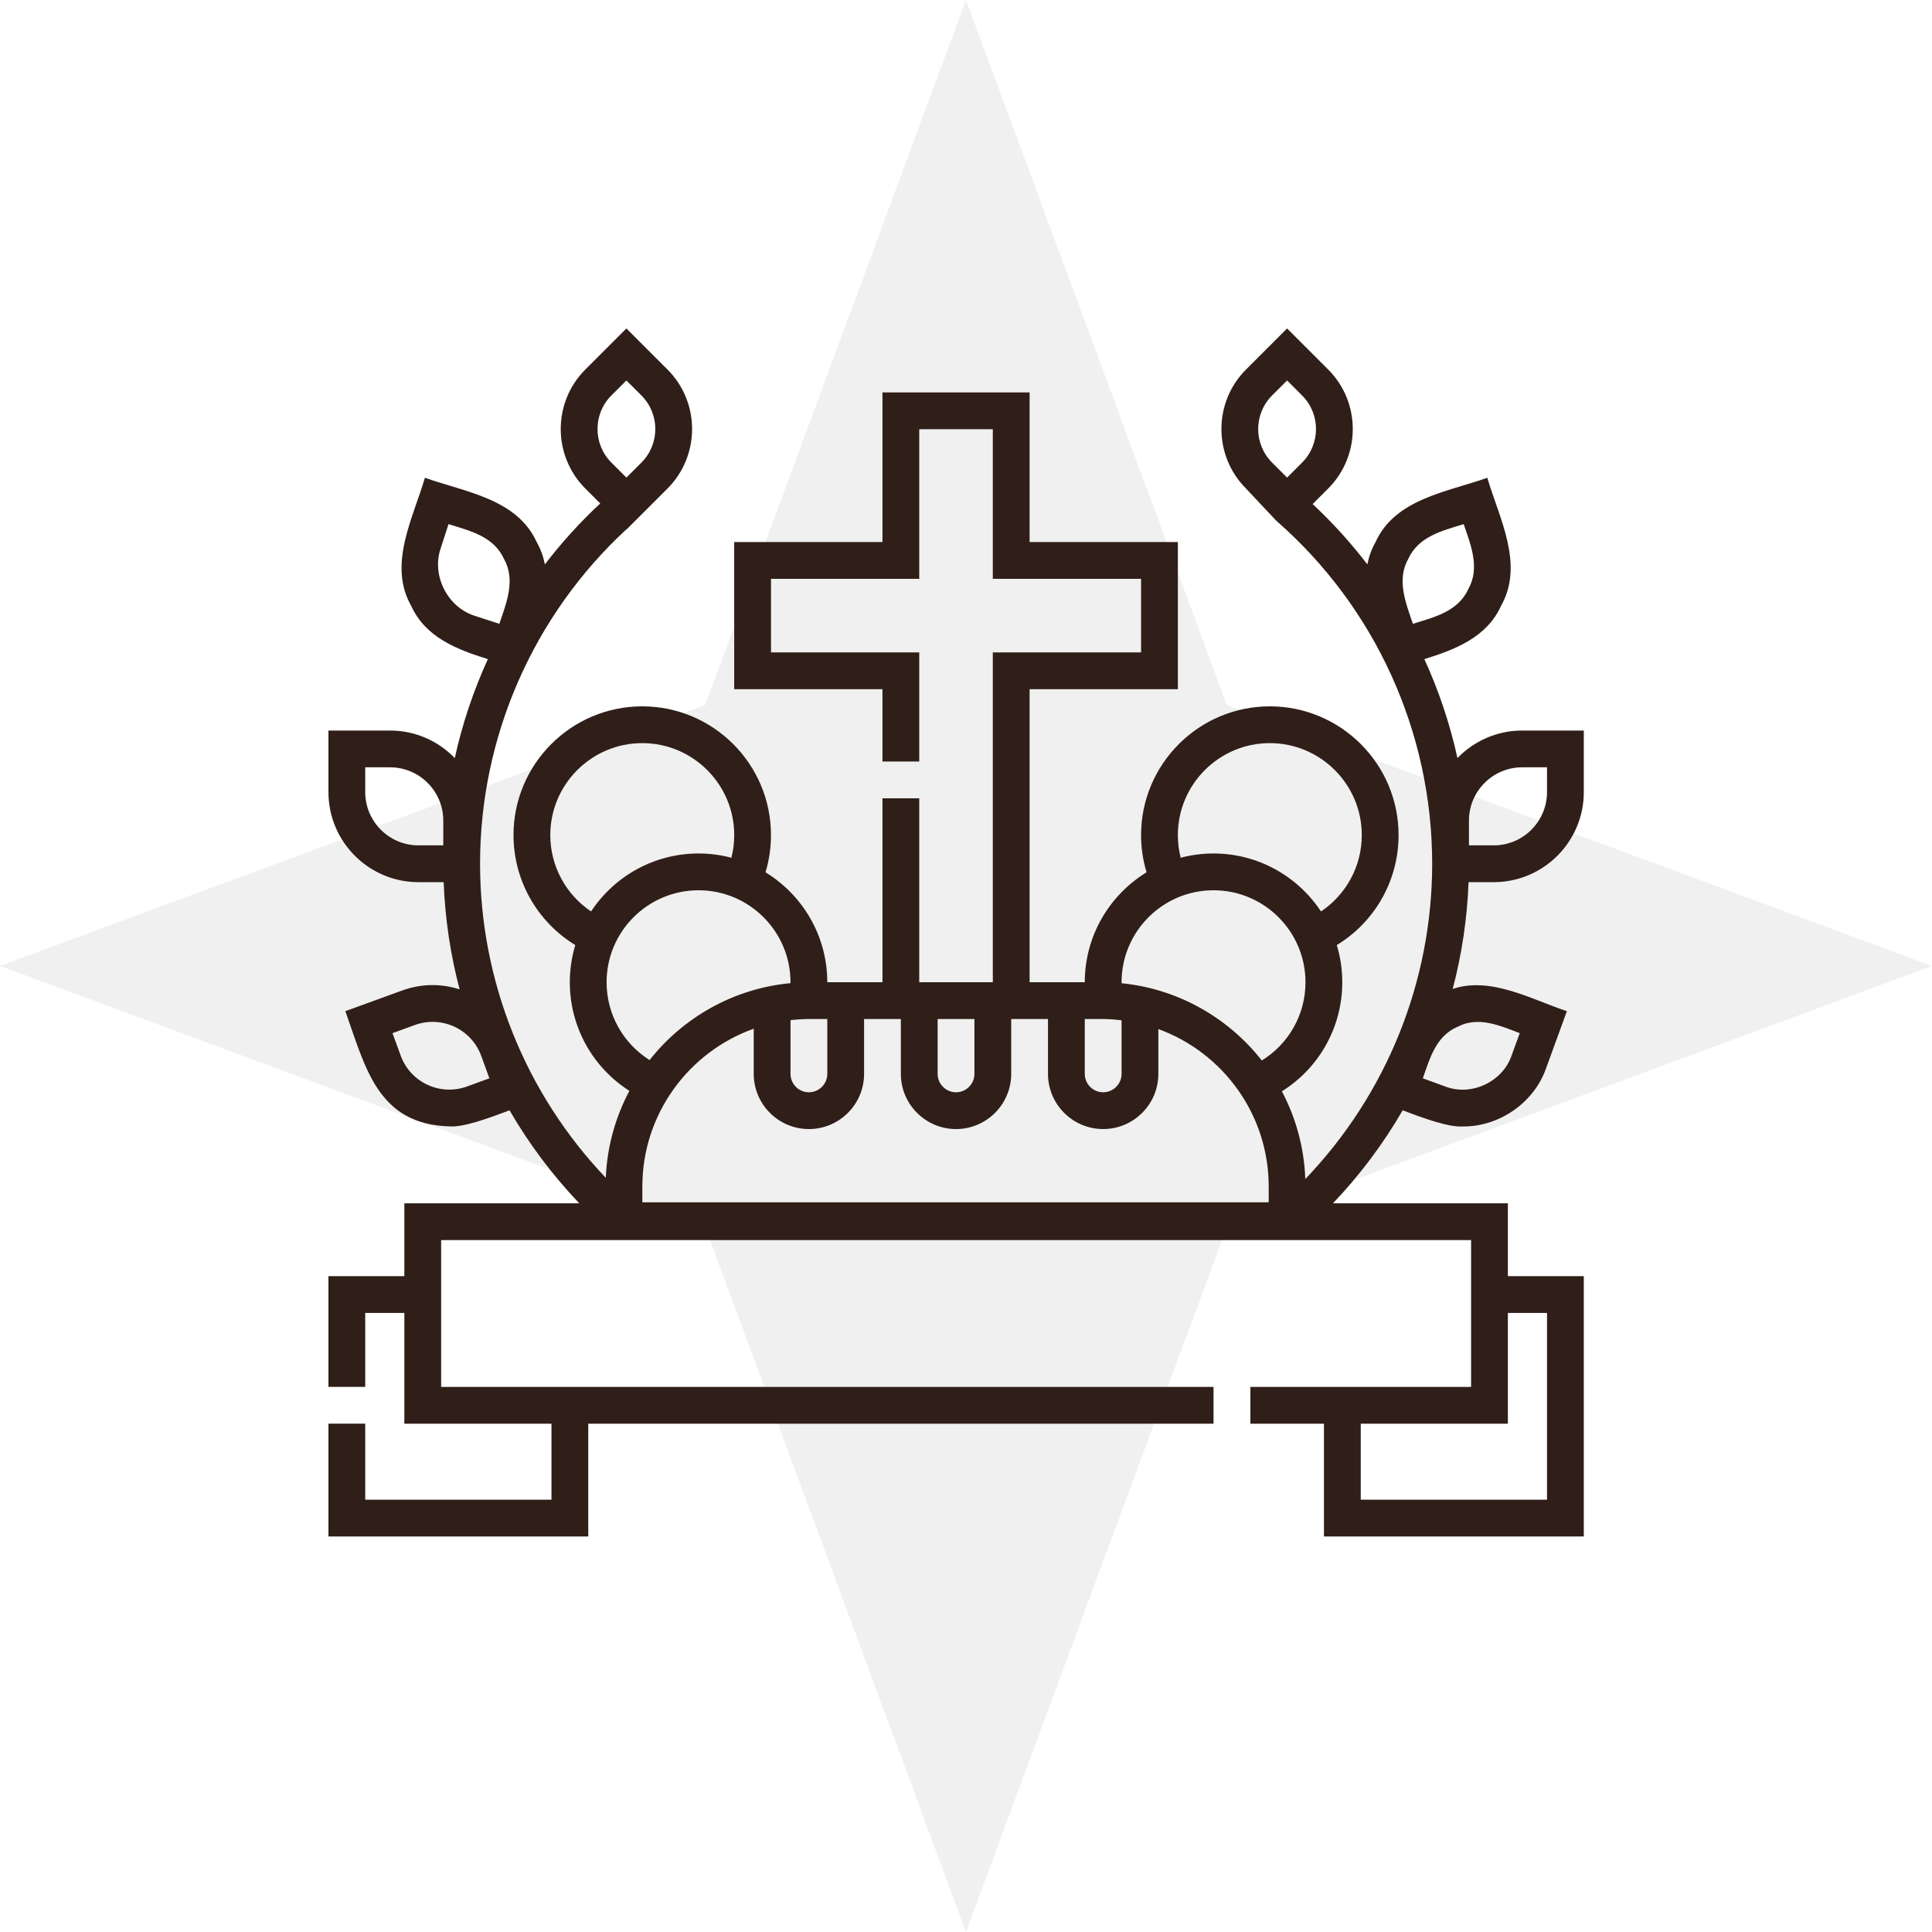
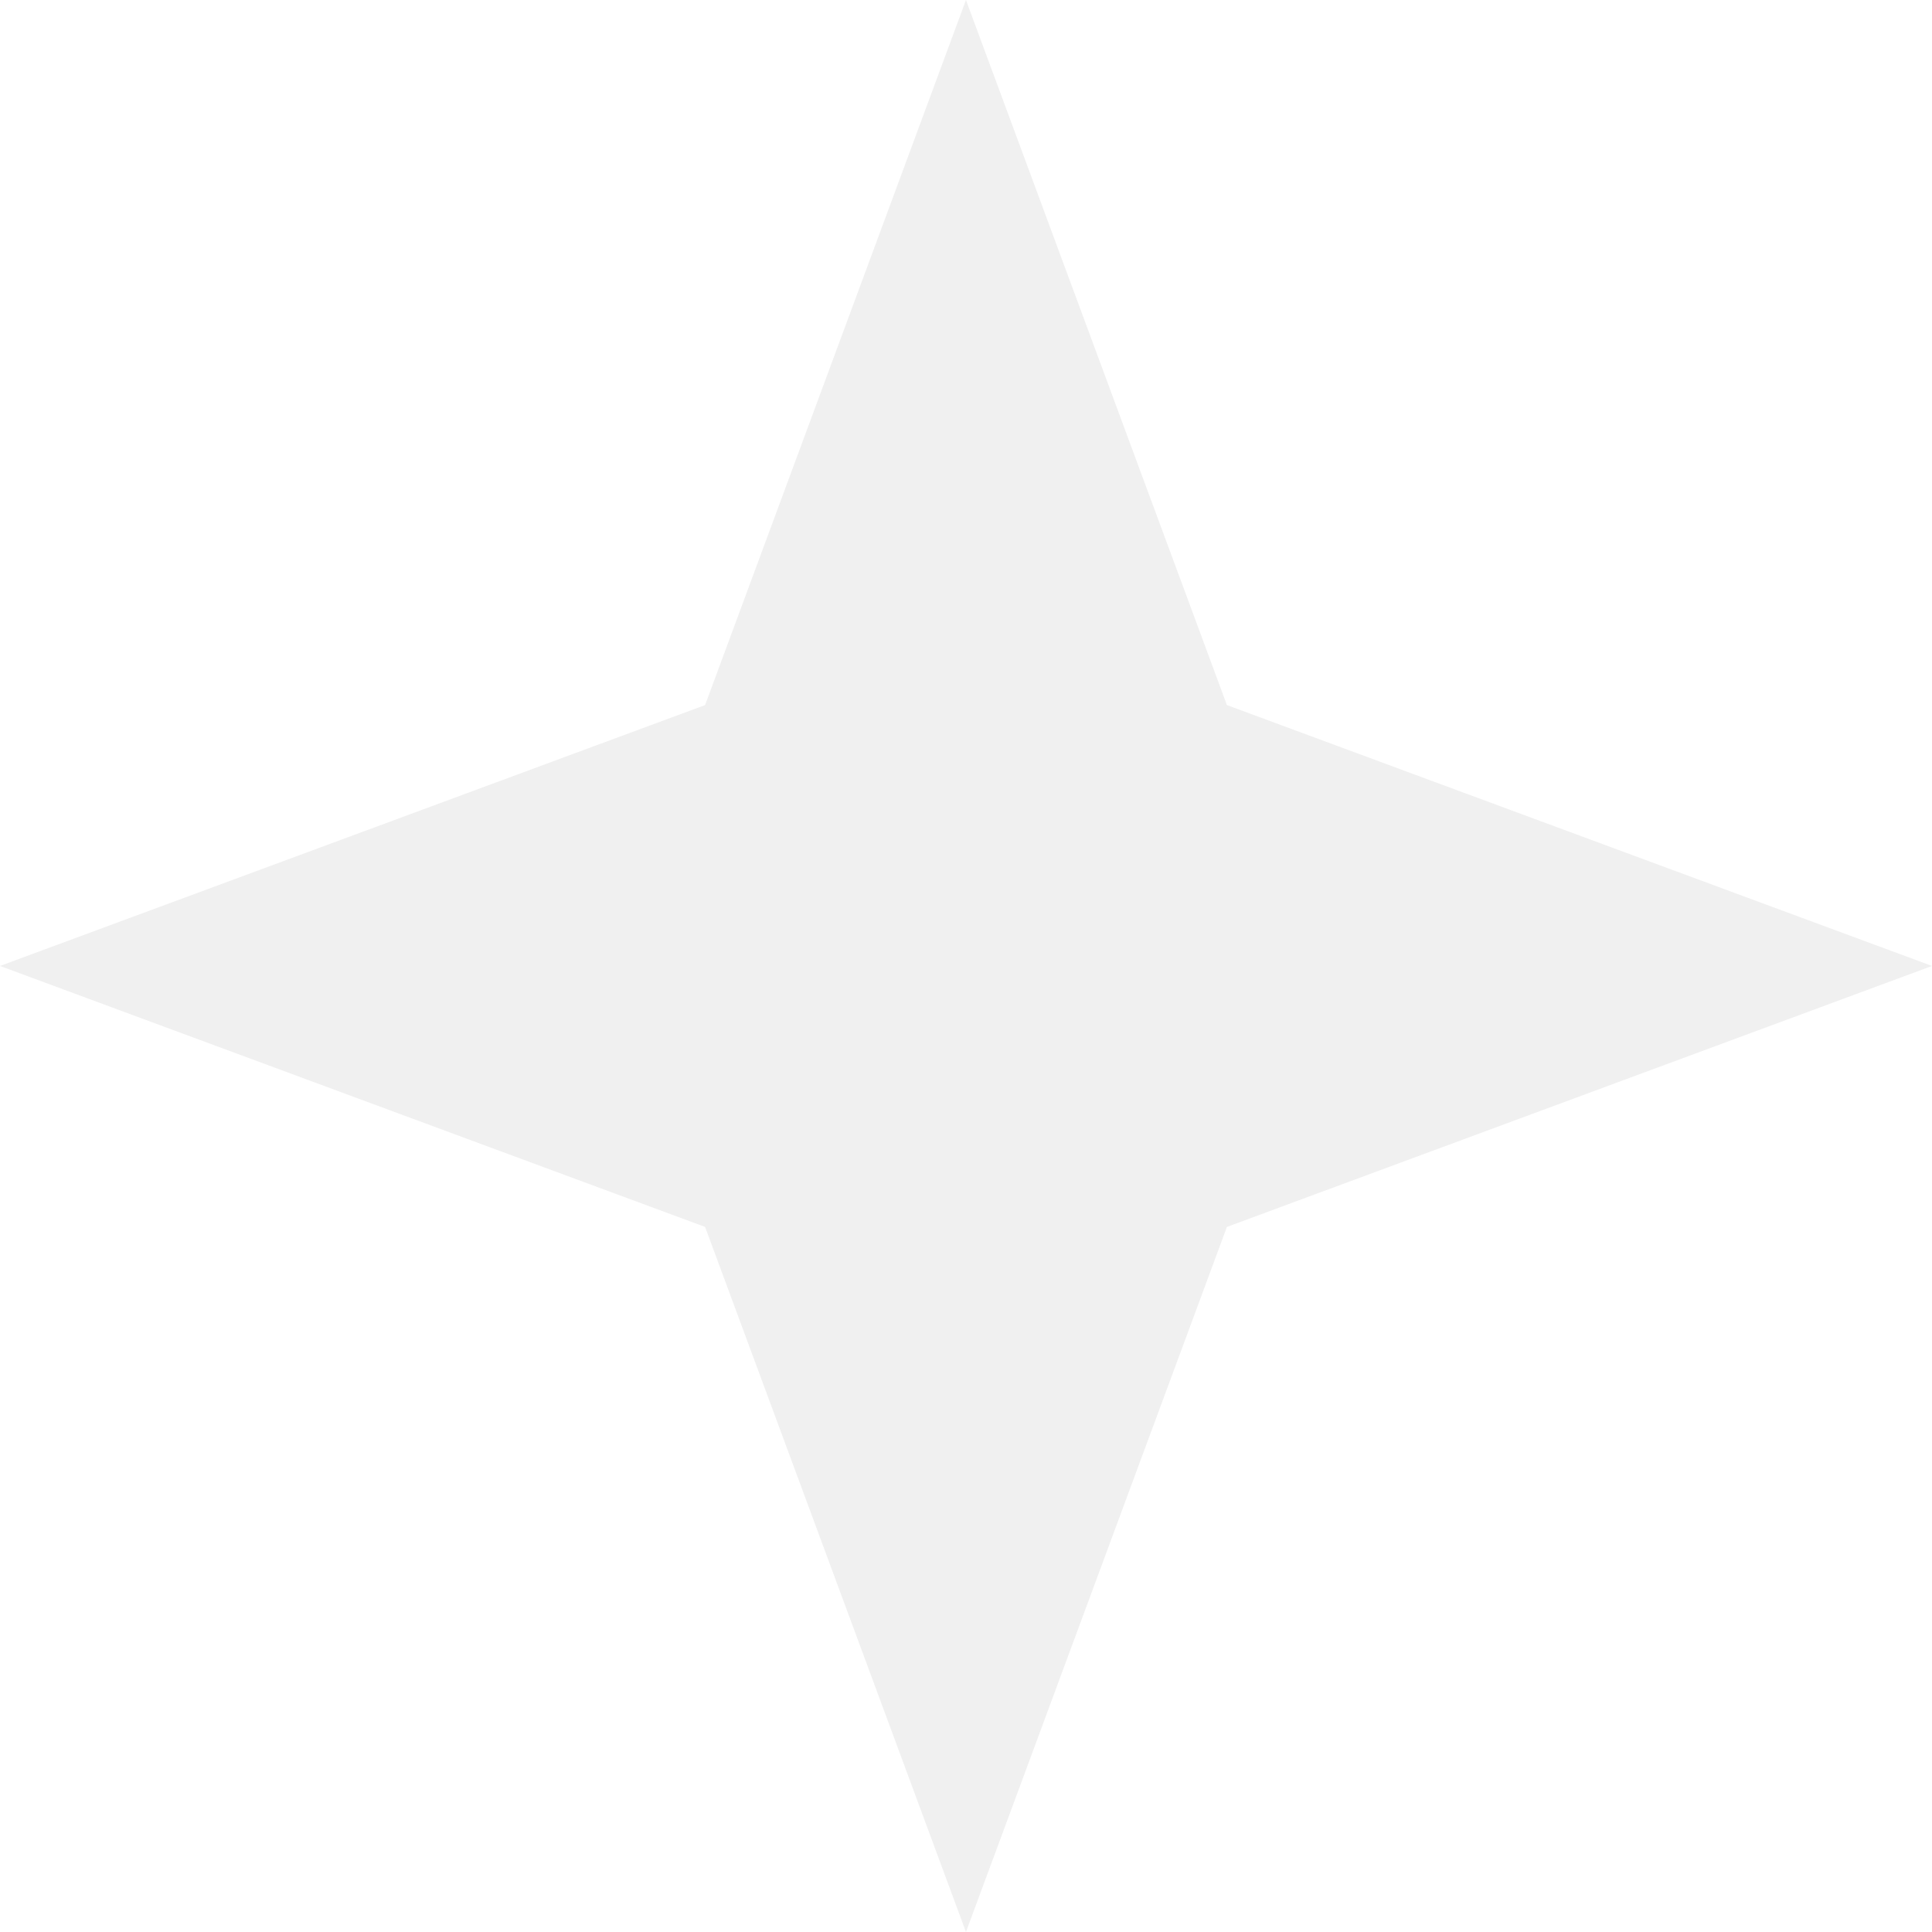
<svg xmlns="http://www.w3.org/2000/svg" width="100" height="100" viewBox="0 0 100 100" fill="none">
  <path d="M49.998 0L63.505 36.495L100 49.998L63.505 63.505L49.998 100L36.495 63.505L0 49.998L36.495 36.495L49.998 0Z" fill="#D9D9D9" fill-opacity="0.4" />
-   <path d="M77.317 45.66C79.886 45.66 81.977 43.569 81.977 40.999V37.812H78.789C77.475 37.812 76.286 38.36 75.438 39.238C75.049 37.471 74.474 35.754 73.725 34.116C75.34 33.614 76.956 32.983 77.692 31.362C78.909 29.212 77.6 26.831 76.983 24.729C74.928 25.462 72.219 25.809 71.2 28.054C70.985 28.434 70.85 28.822 70.775 29.213C69.924 28.103 68.978 27.058 67.942 26.09L68.745 25.287C70.444 23.588 70.444 20.824 68.745 19.125L66.62 17L64.495 19.125C62.796 20.824 62.796 23.588 64.495 25.288L66.055 26.948C71.186 31.428 74.129 37.901 74.129 44.707C74.129 50.816 71.757 56.654 67.562 61.026C67.503 59.392 67.072 57.852 66.35 56.487C68.277 55.282 69.476 53.165 69.476 50.84C69.476 50.171 69.376 49.526 69.192 48.917C71.161 47.72 72.39 45.578 72.39 43.224C72.39 39.55 69.4 36.56 65.726 36.56C62.051 36.56 59.062 39.55 59.062 43.224C59.062 43.884 59.158 44.529 59.346 45.151C57.43 46.322 56.148 48.434 56.148 50.84H53.292V35.672H60.966V28.056H53.292V20.313H45.676V28.056H38.002V35.672H45.676V39.416H47.58V33.768H39.907V29.96H47.58V22.217H51.388V29.96H59.062V33.768H51.388V50.84H47.58V41.32H45.676V50.84H42.82C42.82 48.434 41.539 46.322 39.623 45.151C39.81 44.529 39.906 43.884 39.906 43.224C39.906 39.55 36.917 36.56 33.243 36.56C29.568 36.56 26.579 39.55 26.579 43.224C26.579 45.571 27.809 47.718 29.777 48.916C29.593 49.525 29.493 50.171 29.493 50.84C29.493 53.148 30.675 55.252 32.578 56.462C31.858 57.815 31.423 59.342 31.355 60.963C27.197 56.598 24.848 50.786 24.848 44.707C24.848 38.129 27.598 31.862 32.415 27.404L32.423 27.412C32.825 27.007 34.149 25.689 34.548 25.288C36.247 23.588 36.247 20.824 34.548 19.125L32.423 17L30.298 19.125C28.599 20.824 28.599 23.588 30.298 25.288L31.069 26.058C30.02 27.034 29.062 28.091 28.202 29.213C28.127 28.821 27.992 28.433 27.777 28.054C26.753 25.806 24.058 25.465 21.994 24.729C21.379 26.822 20.068 29.218 21.284 31.362C22.024 32.986 23.636 33.614 25.252 34.116C24.503 35.754 23.927 37.471 23.539 39.238C22.691 38.36 21.502 37.812 20.188 37.812H17V40.999C17 43.569 19.091 45.66 21.66 45.66H22.964C23.035 47.549 23.315 49.409 23.79 51.209C22.855 50.908 21.818 50.903 20.826 51.264L17.876 52.338C18.913 55.254 19.552 58.194 23.259 58.302C23.989 58.356 25.281 57.885 26.373 57.468C27.376 59.199 28.584 60.816 29.982 62.282H20.929V66.054H17V71.784H18.904V67.958H20.929V73.691H28.545V77.623H18.904V73.688H17V79.527H30.449V73.691H62.812V71.787H22.833V64.186H76.144V71.787H64.72V73.691H68.528V79.527H81.977V66.054H78.047V62.283H68.994C70.392 60.816 71.601 59.199 72.603 57.468C73.697 57.886 74.995 58.359 75.725 58.305C77.602 58.323 79.408 57.071 80.027 55.288L81.101 52.338C79.251 51.723 77.168 50.529 75.192 51.187C75.664 49.394 75.942 47.541 76.013 45.66H77.317V45.66ZM72.896 28.918C73.434 27.757 74.65 27.475 75.76 27.128C76.13 28.212 76.618 29.401 75.996 30.498C75.458 31.659 74.242 31.941 73.132 32.288C72.762 31.204 72.275 30.015 72.896 28.918ZM65.841 20.471L66.62 19.693L67.398 20.471C68.355 21.428 68.355 22.985 67.398 23.941L66.62 24.72L65.841 23.941C64.884 22.985 64.884 21.428 65.841 20.471ZM31.644 20.471L32.423 19.693L33.202 20.471C34.158 21.428 34.158 22.985 33.202 23.941L32.423 24.72L31.644 23.941C30.688 22.985 30.688 21.428 31.644 20.471ZM22.813 28.369L23.216 27.128C24.329 27.478 25.537 27.753 26.081 28.918C26.702 30.017 26.215 31.201 25.845 32.288L24.605 31.885C23.169 31.451 22.32 29.785 22.813 28.369ZM24.169 56.237C22.782 56.742 21.243 56.024 20.739 54.637L20.316 53.476L21.477 53.053C22.864 52.548 24.403 53.266 24.908 54.653L25.331 55.814L24.169 56.237ZM80.073 67.958V77.623H70.432V73.691H78.047V67.958H80.073V67.958ZM78.661 53.476L78.238 54.637C77.774 55.999 76.149 56.757 74.807 56.237L73.646 55.814C74.013 54.767 74.328 53.617 75.453 53.142C76.513 52.587 77.643 53.085 78.661 53.476ZM76.033 42.472C76.033 40.952 77.269 39.716 78.789 39.716H80.073V40.999C80.073 42.519 78.836 43.756 77.317 43.756H76.033V42.472ZM60.966 43.224C60.966 40.599 63.101 38.464 65.726 38.464C68.35 38.464 70.486 40.599 70.486 43.224C70.486 44.834 69.679 46.304 68.375 47.177C67.181 45.37 65.134 44.176 62.812 44.176C62.224 44.176 61.654 44.253 61.111 44.397C61.015 44.016 60.966 43.624 60.966 43.224ZM62.812 46.08C65.436 46.08 67.572 48.215 67.572 50.84C67.572 52.512 66.704 54.033 65.312 54.891C63.579 52.687 60.992 51.184 58.052 50.892V50.84C58.052 48.215 60.187 46.08 62.812 46.08ZM56.148 52.744H56.999C57.355 52.744 57.706 52.768 58.052 52.81V55.584C58.052 56.108 57.625 56.535 57.1 56.535C56.575 56.535 56.148 56.108 56.148 55.584V52.744ZM48.532 52.744H50.436V55.584C50.436 56.108 50.009 56.536 49.484 56.536C48.96 56.536 48.532 56.108 48.532 55.584V52.744H48.532ZM46.628 52.744V55.584C46.628 57.158 47.91 58.44 49.484 58.44C51.059 58.44 52.34 57.158 52.34 55.584V52.744H54.244V55.584C54.244 57.158 55.525 58.44 57.1 58.44C58.675 58.44 59.956 57.158 59.956 55.584V53.264C63.285 54.475 65.668 57.671 65.668 61.413V62.232H33.248V61.413C33.248 57.651 35.657 54.443 39.013 53.246V55.584C39.013 57.158 40.294 58.44 41.869 58.44C43.444 58.44 44.725 57.158 44.725 55.584V52.744H46.628ZM40.917 52.803C41.245 52.765 41.578 52.744 41.917 52.744H42.821V55.584C42.821 56.108 42.394 56.536 41.869 56.536C41.344 56.536 40.917 56.108 40.917 55.584V52.803ZM28.483 43.224C28.483 40.599 30.618 38.464 33.243 38.464C35.867 38.464 38.003 40.599 38.003 43.224C38.003 43.624 37.954 44.016 37.857 44.397C37.314 44.253 36.744 44.176 36.157 44.176C33.835 44.176 31.787 45.37 30.594 47.176C29.291 46.303 28.483 44.83 28.483 43.224ZM31.397 50.84C31.397 48.215 33.532 46.08 36.157 46.08C38.781 46.08 40.916 48.215 40.916 50.84V50.888C37.965 51.166 35.365 52.663 33.622 54.868C32.251 54.006 31.397 52.497 31.397 50.84ZM18.904 40.999V39.716H20.188C21.708 39.716 22.944 40.952 22.944 42.472V43.756H21.66C20.14 43.756 18.904 42.519 18.904 40.999Z" fill="#2F1F18" />
</svg>